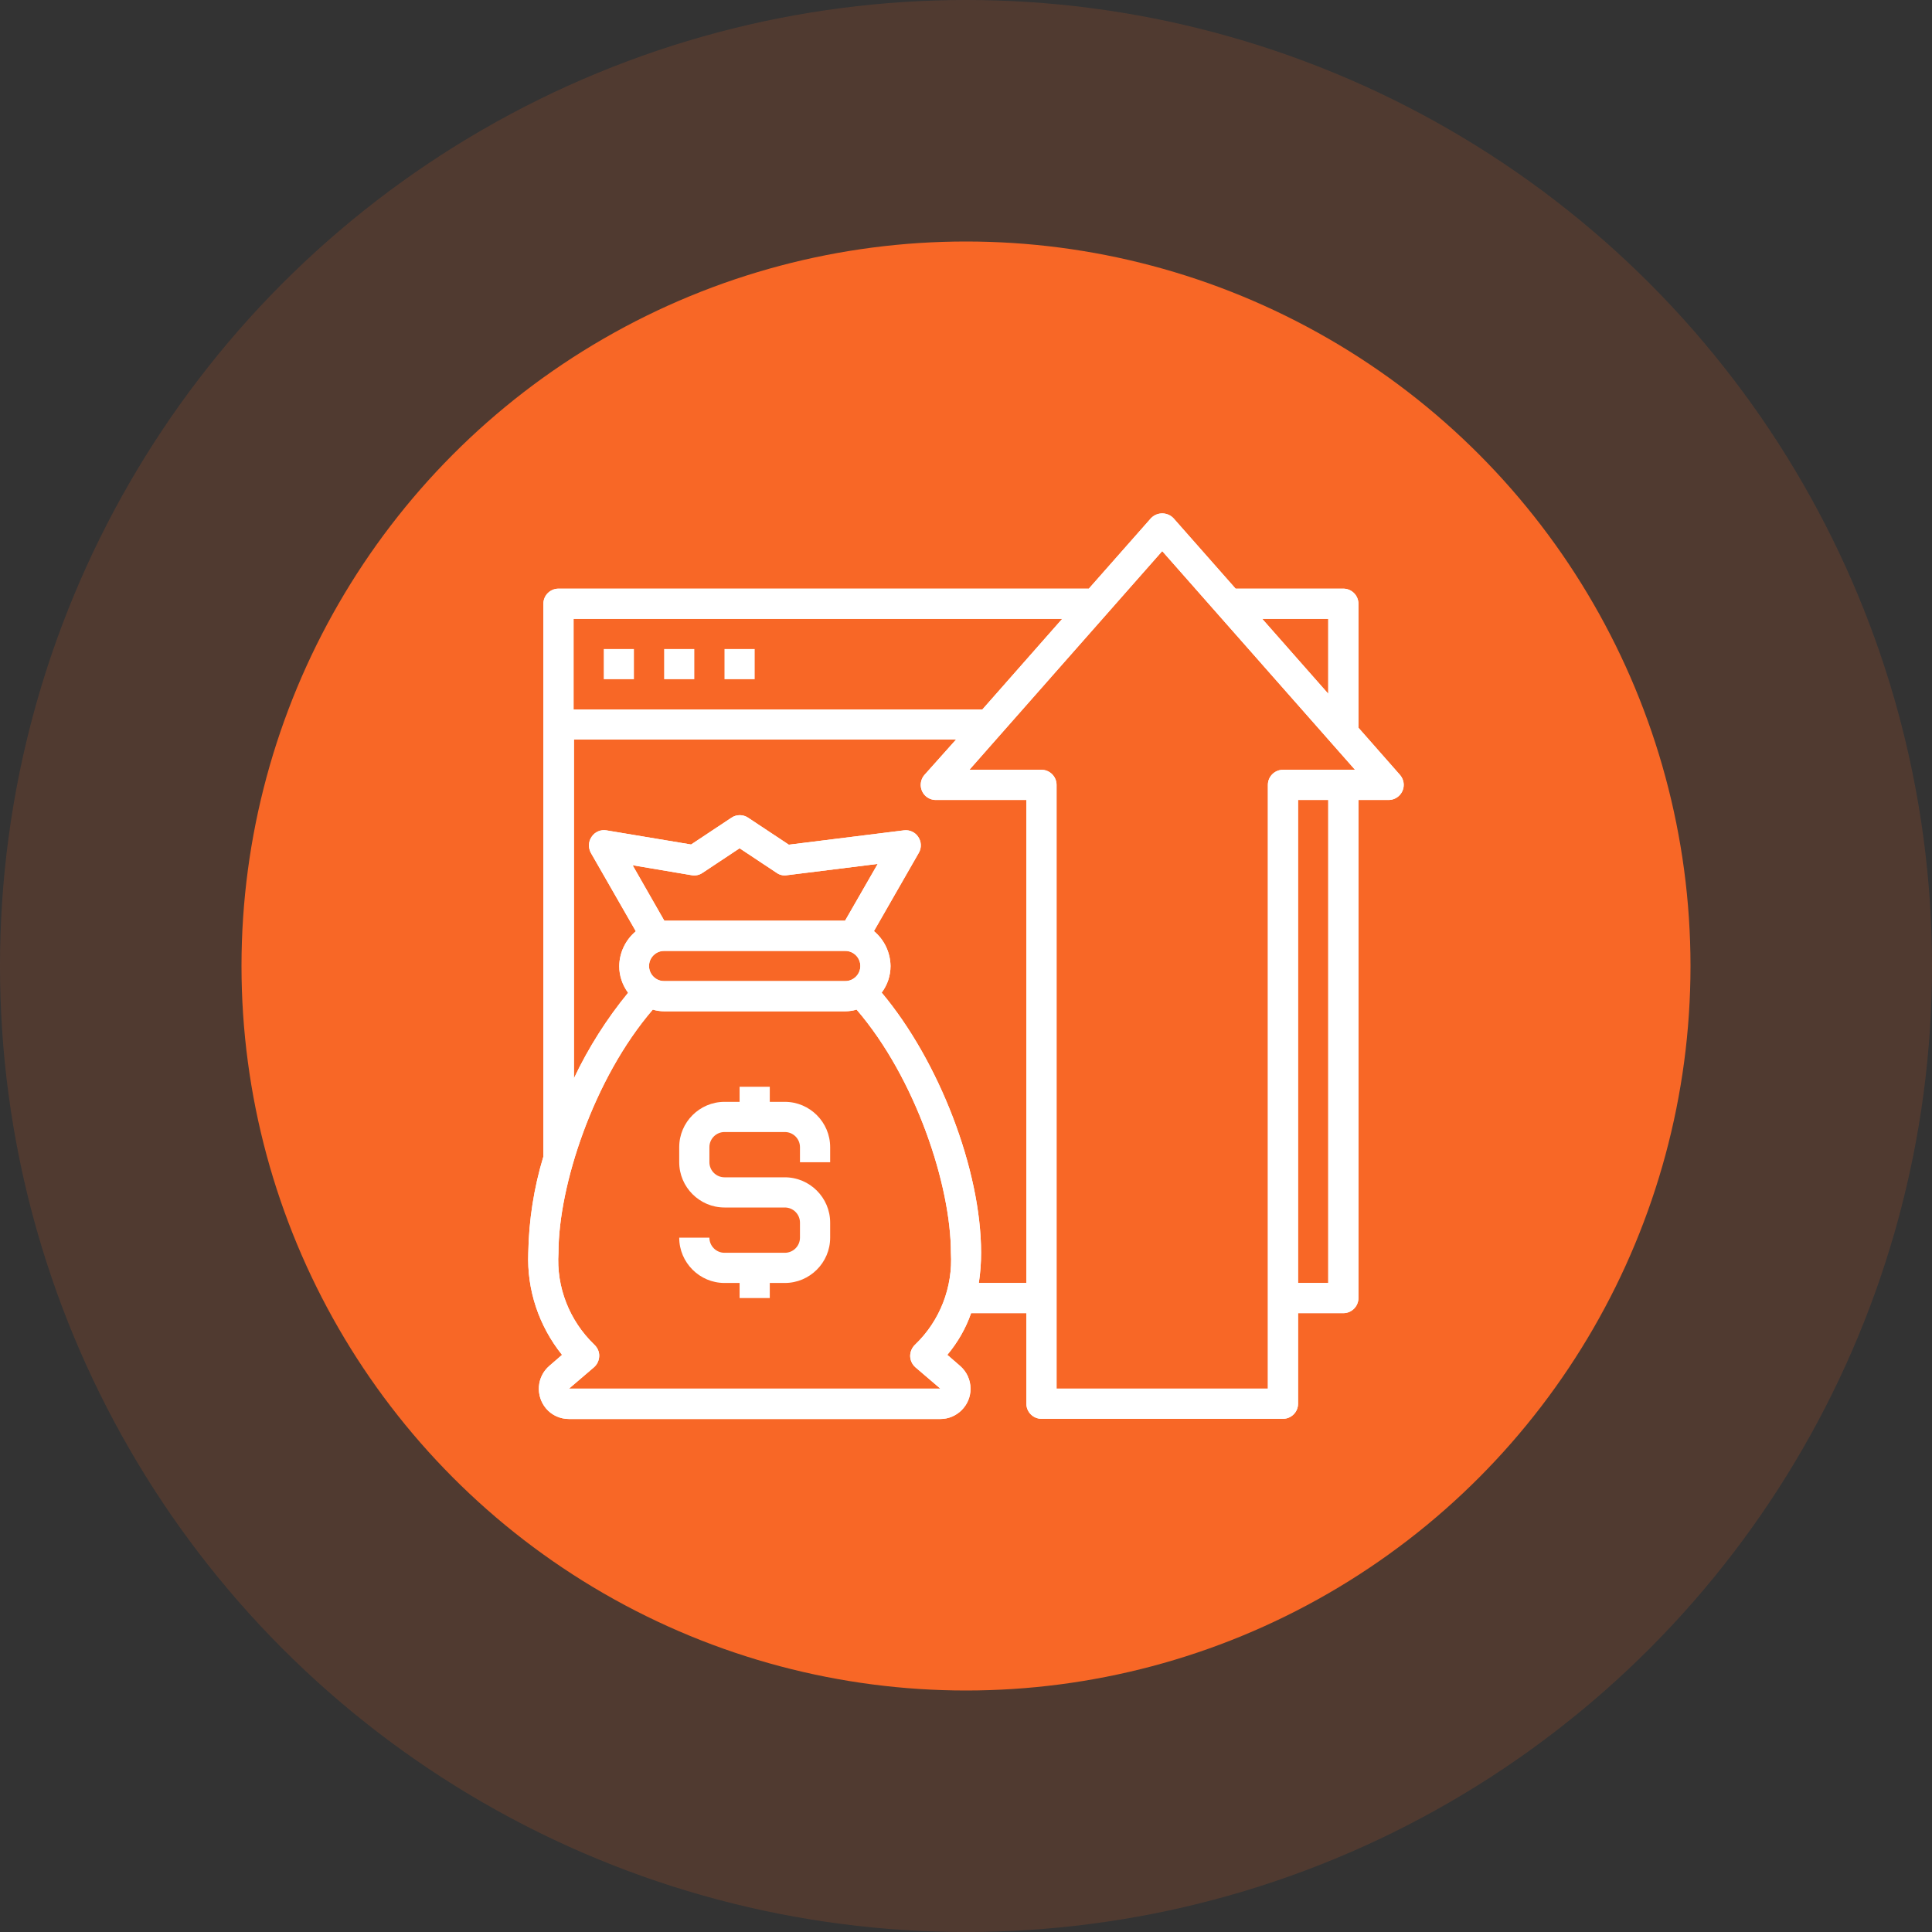
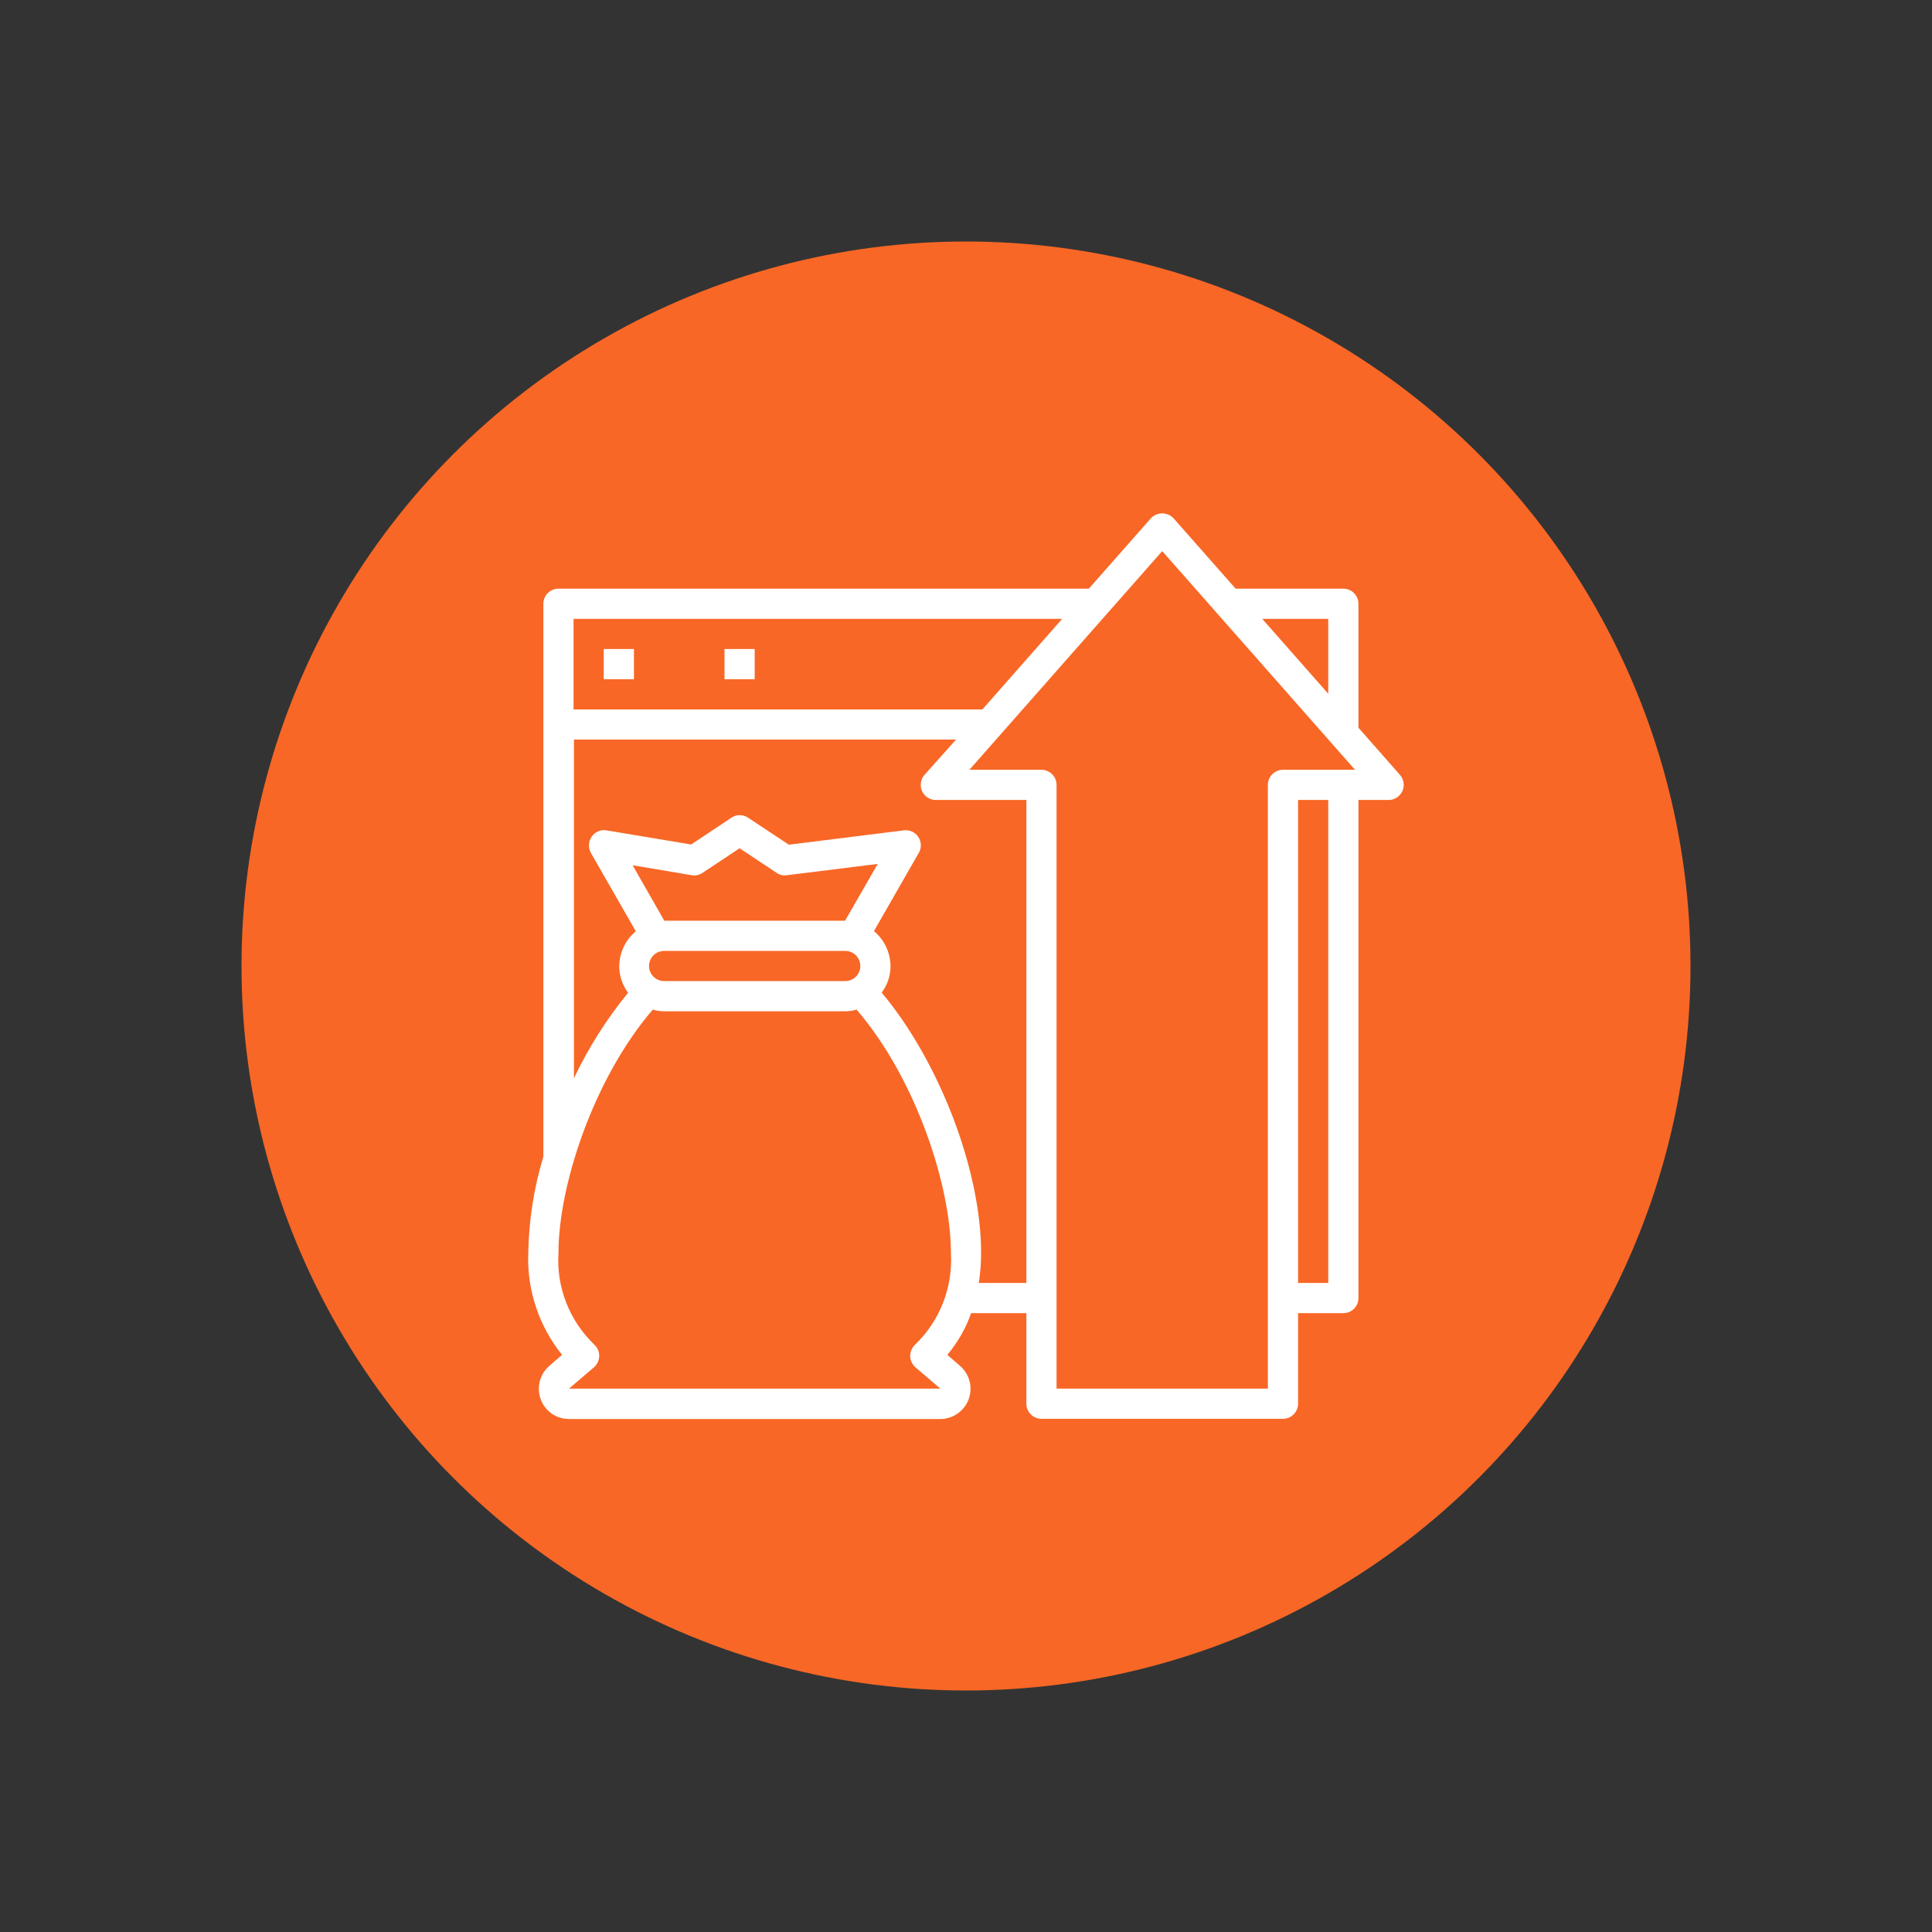
<svg xmlns="http://www.w3.org/2000/svg" width="80" height="80" viewBox="0 0 80 80" fill="none">
  <rect x="0" y="0" width="80" height="80" fill="#333333" stroke="none" />
-   <circle opacity="0.15" cx="40" cy="40" r="40" fill="#F86726" />
  <circle cx="40" cy="40" r="30" fill="#F86726" />
  <path d="M26.25 26.875H25V28.125H26.25V26.875Z" fill="white" />
-   <path d="M28.75 26.875H27.5V28.125H28.75V26.875Z" fill="white" />
  <path d="M31.25 26.875H30V28.125H31.25V26.875Z" fill="white" />
  <path d="M57.969 32.086L56.25 30.133V25C56.25 24.656 55.969 24.375 55.625 24.375H51.164L48.594 21.461C48.352 21.203 47.938 21.188 47.68 21.438C47.672 21.445 47.664 21.453 47.656 21.461L45.086 24.375H23.125C22.781 24.375 22.5 24.656 22.5 25V47.891C22.109 49.18 21.898 50.523 21.875 51.875C21.812 53.406 22.312 54.906 23.273 56.102L22.75 56.555C22.227 57 22.164 57.789 22.609 58.32C22.844 58.602 23.195 58.758 23.562 58.758H38.938C39.625 58.758 40.188 58.195 40.188 57.508C40.188 57.141 40.031 56.797 39.75 56.555L39.227 56.102C39.656 55.586 39.992 55.008 40.211 54.375H42.5V58.125C42.5 58.469 42.781 58.75 43.125 58.75H53.125C53.469 58.75 53.75 58.469 53.75 58.125V54.375H55.625C55.969 54.375 56.25 54.094 56.25 53.75V33.125H57.5C57.844 33.125 58.125 32.844 58.125 32.5C58.125 32.352 58.07 32.203 57.969 32.086ZM55 25.625V28.727L52.266 25.625H55ZM23.75 25.625H43.984L40.68 29.375H23.75V25.625ZM37.891 55.68C37.758 55.805 37.688 55.977 37.688 56.156C37.695 56.336 37.773 56.5 37.906 56.617L38.938 57.5H23.562L24.594 56.617C24.727 56.5 24.805 56.336 24.812 56.156C24.82 55.977 24.742 55.805 24.609 55.68C23.578 54.688 23.031 53.297 23.125 51.875C23.125 49.094 24.578 44.656 27.031 41.805C27.18 41.852 27.344 41.875 27.5 41.875H35C35.156 41.875 35.32 41.852 35.469 41.805C37.922 44.656 39.375 49.094 39.375 51.875C39.461 53.297 38.922 54.695 37.891 55.68ZM27.5 39.375H35C35.344 39.375 35.625 39.656 35.625 40C35.625 40.344 35.344 40.625 35 40.625H27.5C27.156 40.625 26.875 40.344 26.875 40C26.875 39.656 27.156 39.375 27.5 39.375ZM26.195 35.828L28.648 36.242C28.805 36.266 28.961 36.234 29.094 36.141L30.625 35.125L32.156 36.141C32.273 36.227 32.43 36.266 32.578 36.242L36.344 35.773L34.992 38.125H27.508L26.195 35.828ZM42.5 53.125H40.531C40.594 52.711 40.625 52.297 40.625 51.875C40.625 48.445 38.883 43.93 36.508 41.102C36.75 40.781 36.875 40.398 36.875 40C36.867 39.438 36.617 38.914 36.188 38.555L38.047 35.312C38.164 35.109 38.156 34.852 38.023 34.656C37.898 34.461 37.664 34.352 37.43 34.383L32.664 34.977L30.977 33.859C30.773 33.719 30.492 33.719 30.289 33.859L28.617 34.969L25.109 34.383C24.875 34.344 24.633 34.445 24.5 34.648C24.359 34.844 24.352 35.109 24.469 35.32L26.328 38.562C25.898 38.922 25.648 39.445 25.641 40.008C25.641 40.406 25.773 40.789 26.008 41.109C25.117 42.195 24.367 43.383 23.766 44.648V30.625H39.586L38.281 32.086C38.055 32.344 38.078 32.742 38.336 32.969C38.453 33.07 38.594 33.125 38.75 33.125H42.5V53.125ZM55 53.125H53.75V33.125H55V53.125ZM53.125 31.875C52.781 31.875 52.5 32.156 52.5 32.5V57.5H43.75V32.5C43.75 32.156 43.469 31.875 43.125 31.875H40.141L48.125 22.82L56.109 31.875H53.125Z" fill="white" />
-   <path d="M57.969 32.086L56.25 30.133V25C56.25 24.656 55.969 24.375 55.625 24.375H51.164L48.594 21.461C48.352 21.203 47.938 21.188 47.68 21.438C47.672 21.445 47.664 21.453 47.656 21.461L45.086 24.375H23.125C22.781 24.375 22.5 24.656 22.5 25V47.891C22.109 49.18 21.898 50.523 21.875 51.875C21.812 53.406 22.312 54.906 23.273 56.102L22.75 56.555C22.227 57 22.164 57.789 22.609 58.32C22.844 58.602 23.195 58.758 23.562 58.758H38.938C39.625 58.758 40.188 58.195 40.188 57.508C40.188 57.141 40.031 56.797 39.75 56.555L39.227 56.102C39.656 55.586 39.992 55.008 40.211 54.375H42.5V58.125C42.5 58.469 42.781 58.75 43.125 58.75H53.125C53.469 58.75 53.75 58.469 53.75 58.125V54.375H55.625C55.969 54.375 56.25 54.094 56.25 53.75V33.125H57.5C57.844 33.125 58.125 32.844 58.125 32.5C58.125 32.352 58.07 32.203 57.969 32.086ZM55 25.625V28.727L52.266 25.625H55ZM23.75 25.625H43.984L40.68 29.375H23.75V25.625ZM37.891 55.68C37.758 55.805 37.688 55.977 37.688 56.156C37.695 56.336 37.773 56.5 37.906 56.617L38.938 57.5H23.562L24.594 56.617C24.727 56.5 24.805 56.336 24.812 56.156C24.82 55.977 24.742 55.805 24.609 55.68C23.578 54.688 23.031 53.297 23.125 51.875C23.125 49.094 24.578 44.656 27.031 41.805C27.18 41.852 27.344 41.875 27.5 41.875H35C35.156 41.875 35.32 41.852 35.469 41.805C37.922 44.656 39.375 49.094 39.375 51.875C39.461 53.297 38.922 54.695 37.891 55.68ZM27.5 39.375H35C35.344 39.375 35.625 39.656 35.625 40C35.625 40.344 35.344 40.625 35 40.625H27.5C27.156 40.625 26.875 40.344 26.875 40C26.875 39.656 27.156 39.375 27.5 39.375ZM26.195 35.828L28.648 36.242C28.805 36.266 28.961 36.234 29.094 36.141L30.625 35.125L32.156 36.141C32.273 36.227 32.43 36.266 32.578 36.242L36.344 35.773L34.992 38.125H27.508L26.195 35.828ZM42.5 53.125H40.531C40.594 52.711 40.625 52.297 40.625 51.875C40.625 48.445 38.883 43.93 36.508 41.102C36.75 40.781 36.875 40.398 36.875 40C36.867 39.438 36.617 38.914 36.188 38.555L38.047 35.312C38.164 35.109 38.156 34.852 38.023 34.656C37.898 34.461 37.664 34.352 37.43 34.383L32.664 34.977L30.977 33.859C30.773 33.719 30.492 33.719 30.289 33.859L28.617 34.969L25.109 34.383C24.875 34.344 24.633 34.445 24.5 34.648C24.359 34.844 24.352 35.109 24.469 35.32L26.328 38.562C25.898 38.922 25.648 39.445 25.641 40.008C25.641 40.406 25.773 40.789 26.008 41.109C25.117 42.195 24.367 43.383 23.766 44.648V30.625H39.586L38.281 32.086C38.055 32.344 38.078 32.742 38.336 32.969C38.453 33.07 38.594 33.125 38.75 33.125H42.5V53.125ZM55 53.125H53.75V33.125H55V53.125ZM53.125 31.875C52.781 31.875 52.5 32.156 52.5 32.5V57.5H43.75V32.5C43.75 32.156 43.469 31.875 43.125 31.875H40.141L48.125 22.82L56.109 31.875H53.125Z" fill="white" />
-   <path d="M33.125 48.125V47.5C33.125 47.156 32.844 46.875 32.5 46.875H30C29.656 46.875 29.375 47.156 29.375 47.5V48.125C29.375 48.469 29.656 48.75 30 48.75H32.5C33.531 48.75 34.375 49.594 34.375 50.625V51.25C34.375 52.281 33.531 53.125 32.5 53.125H31.875V53.75H30.625V53.125H30C28.969 53.125 28.125 52.281 28.125 51.25H29.375C29.375 51.594 29.656 51.875 30 51.875H32.5C32.844 51.875 33.125 51.594 33.125 51.25V50.625C33.125 50.281 32.844 50 32.5 50H30C28.969 50 28.125 49.156 28.125 48.125V47.5C28.125 46.469 28.969 45.625 30 45.625H30.625V45H31.875V45.625H32.5C33.531 45.625 34.375 46.469 34.375 47.5V48.125H33.125Z" fill="white" />
</svg>